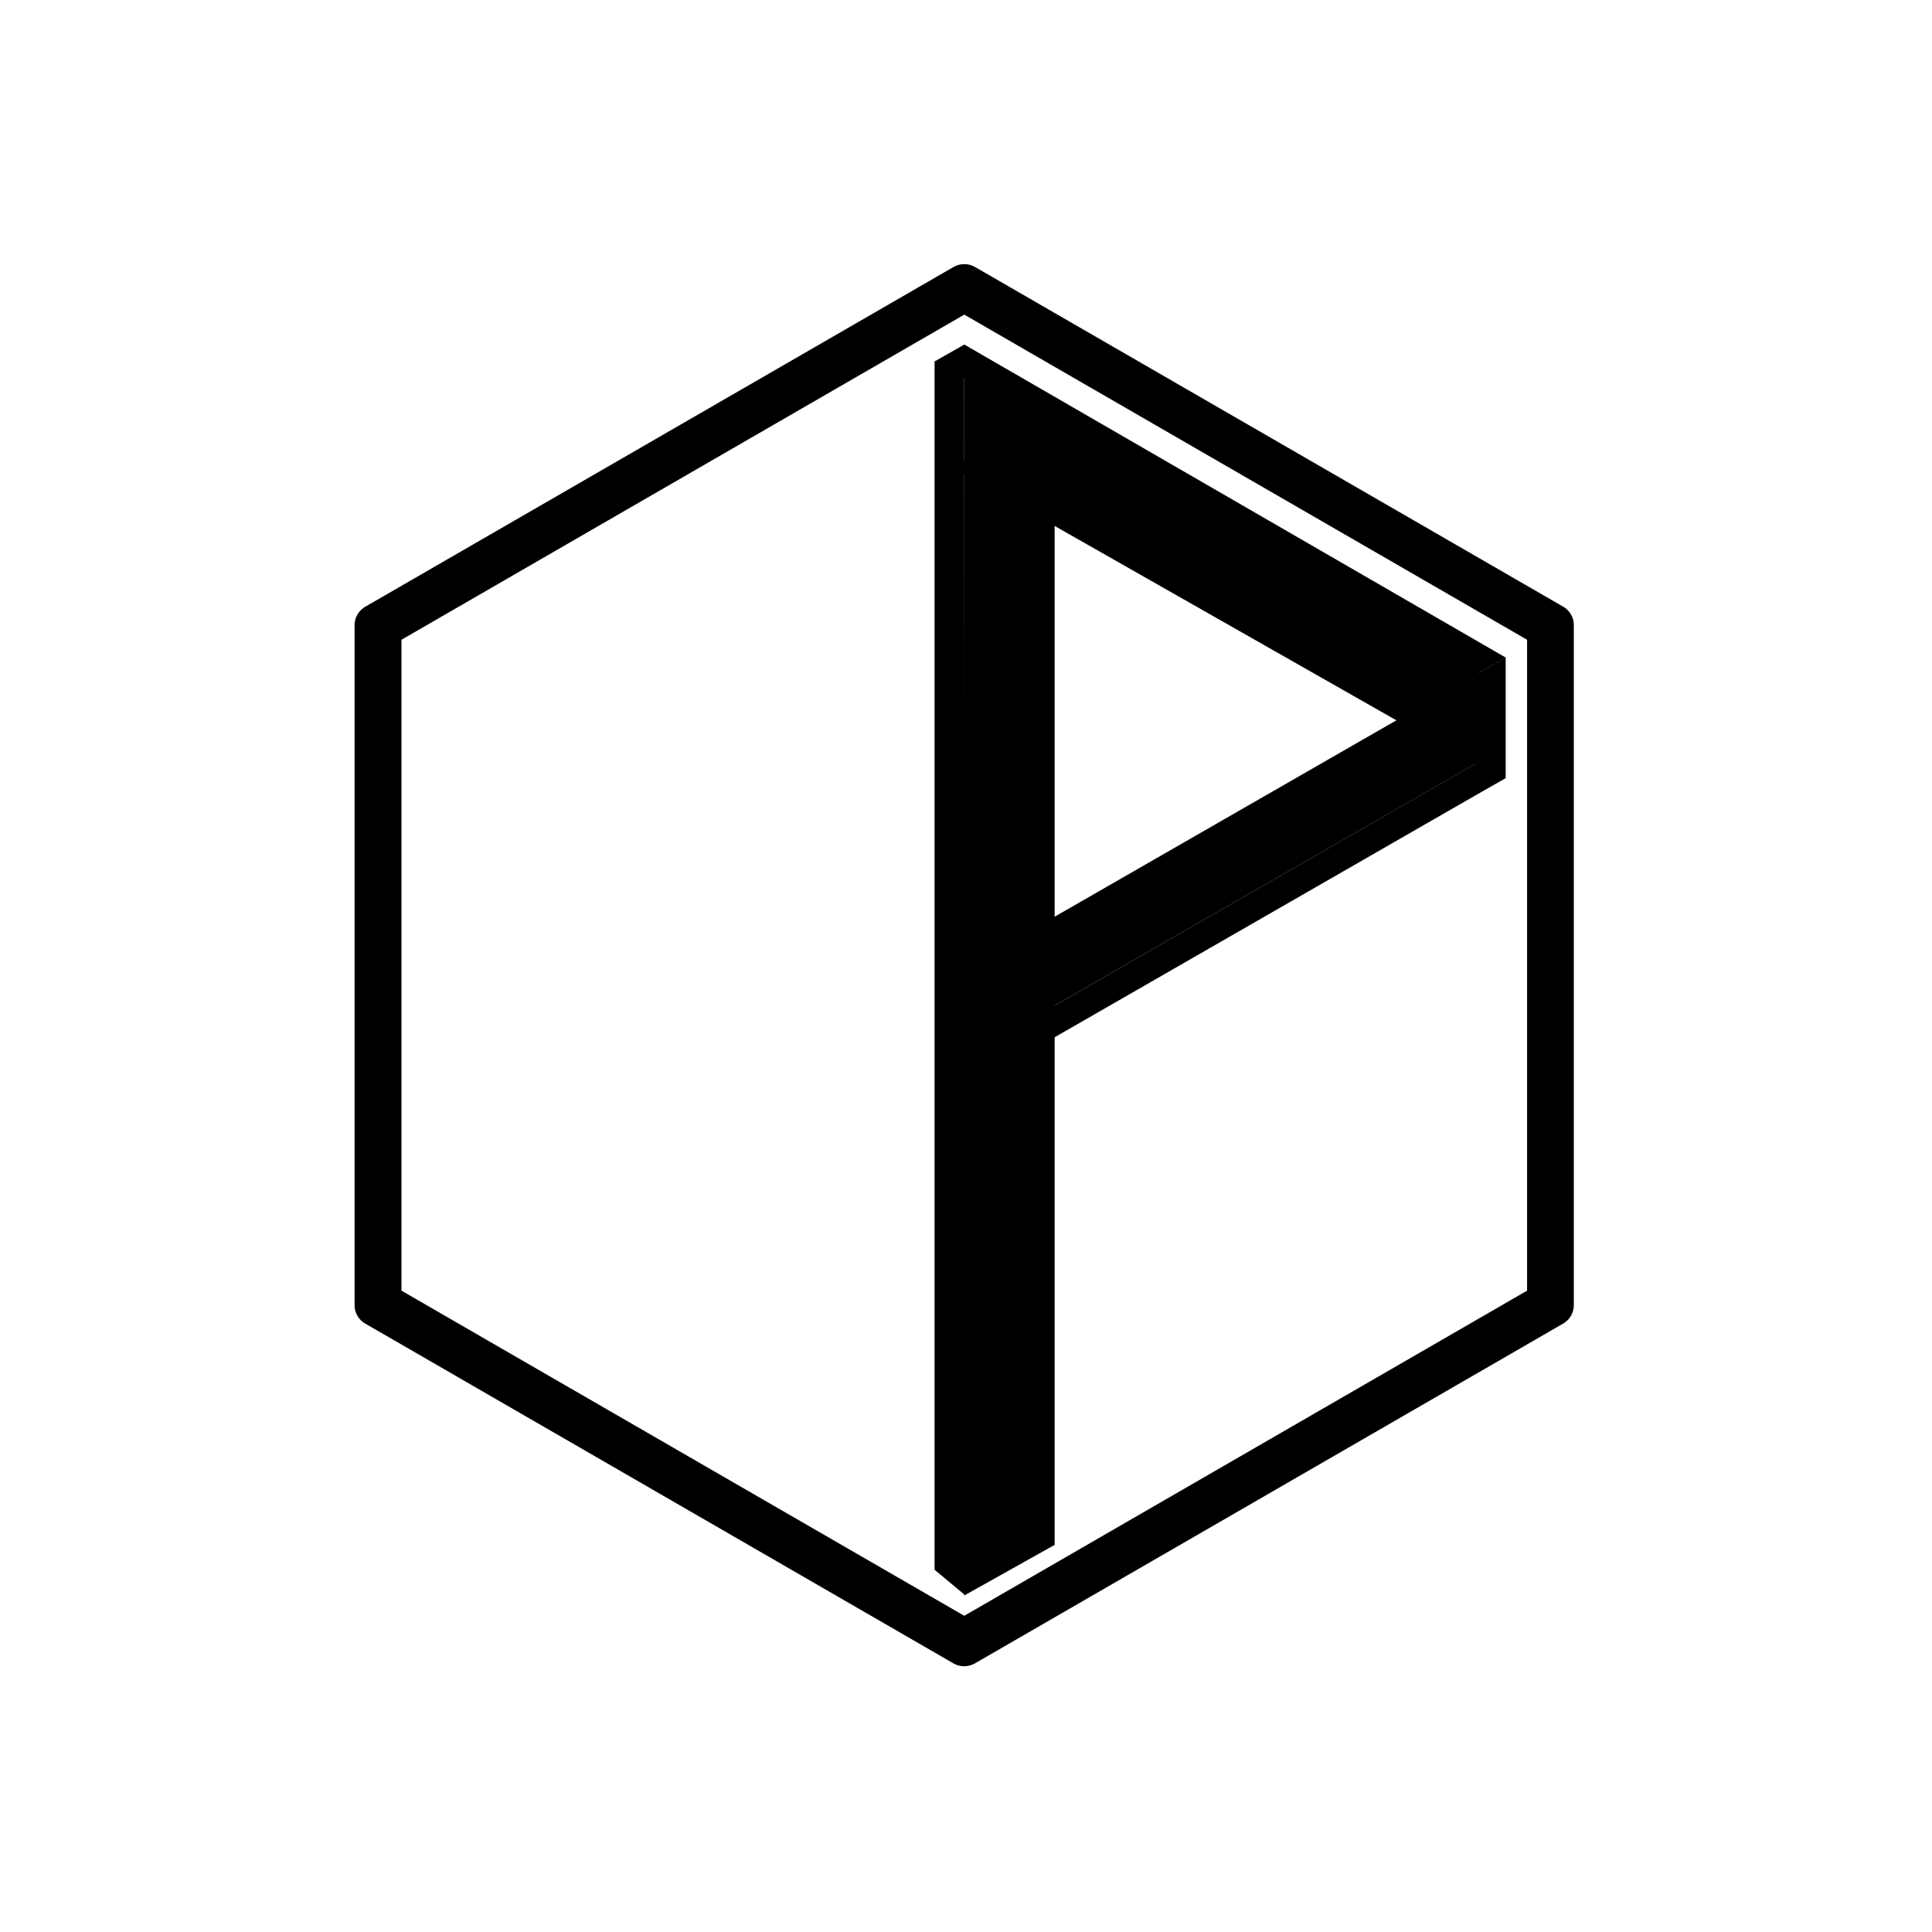
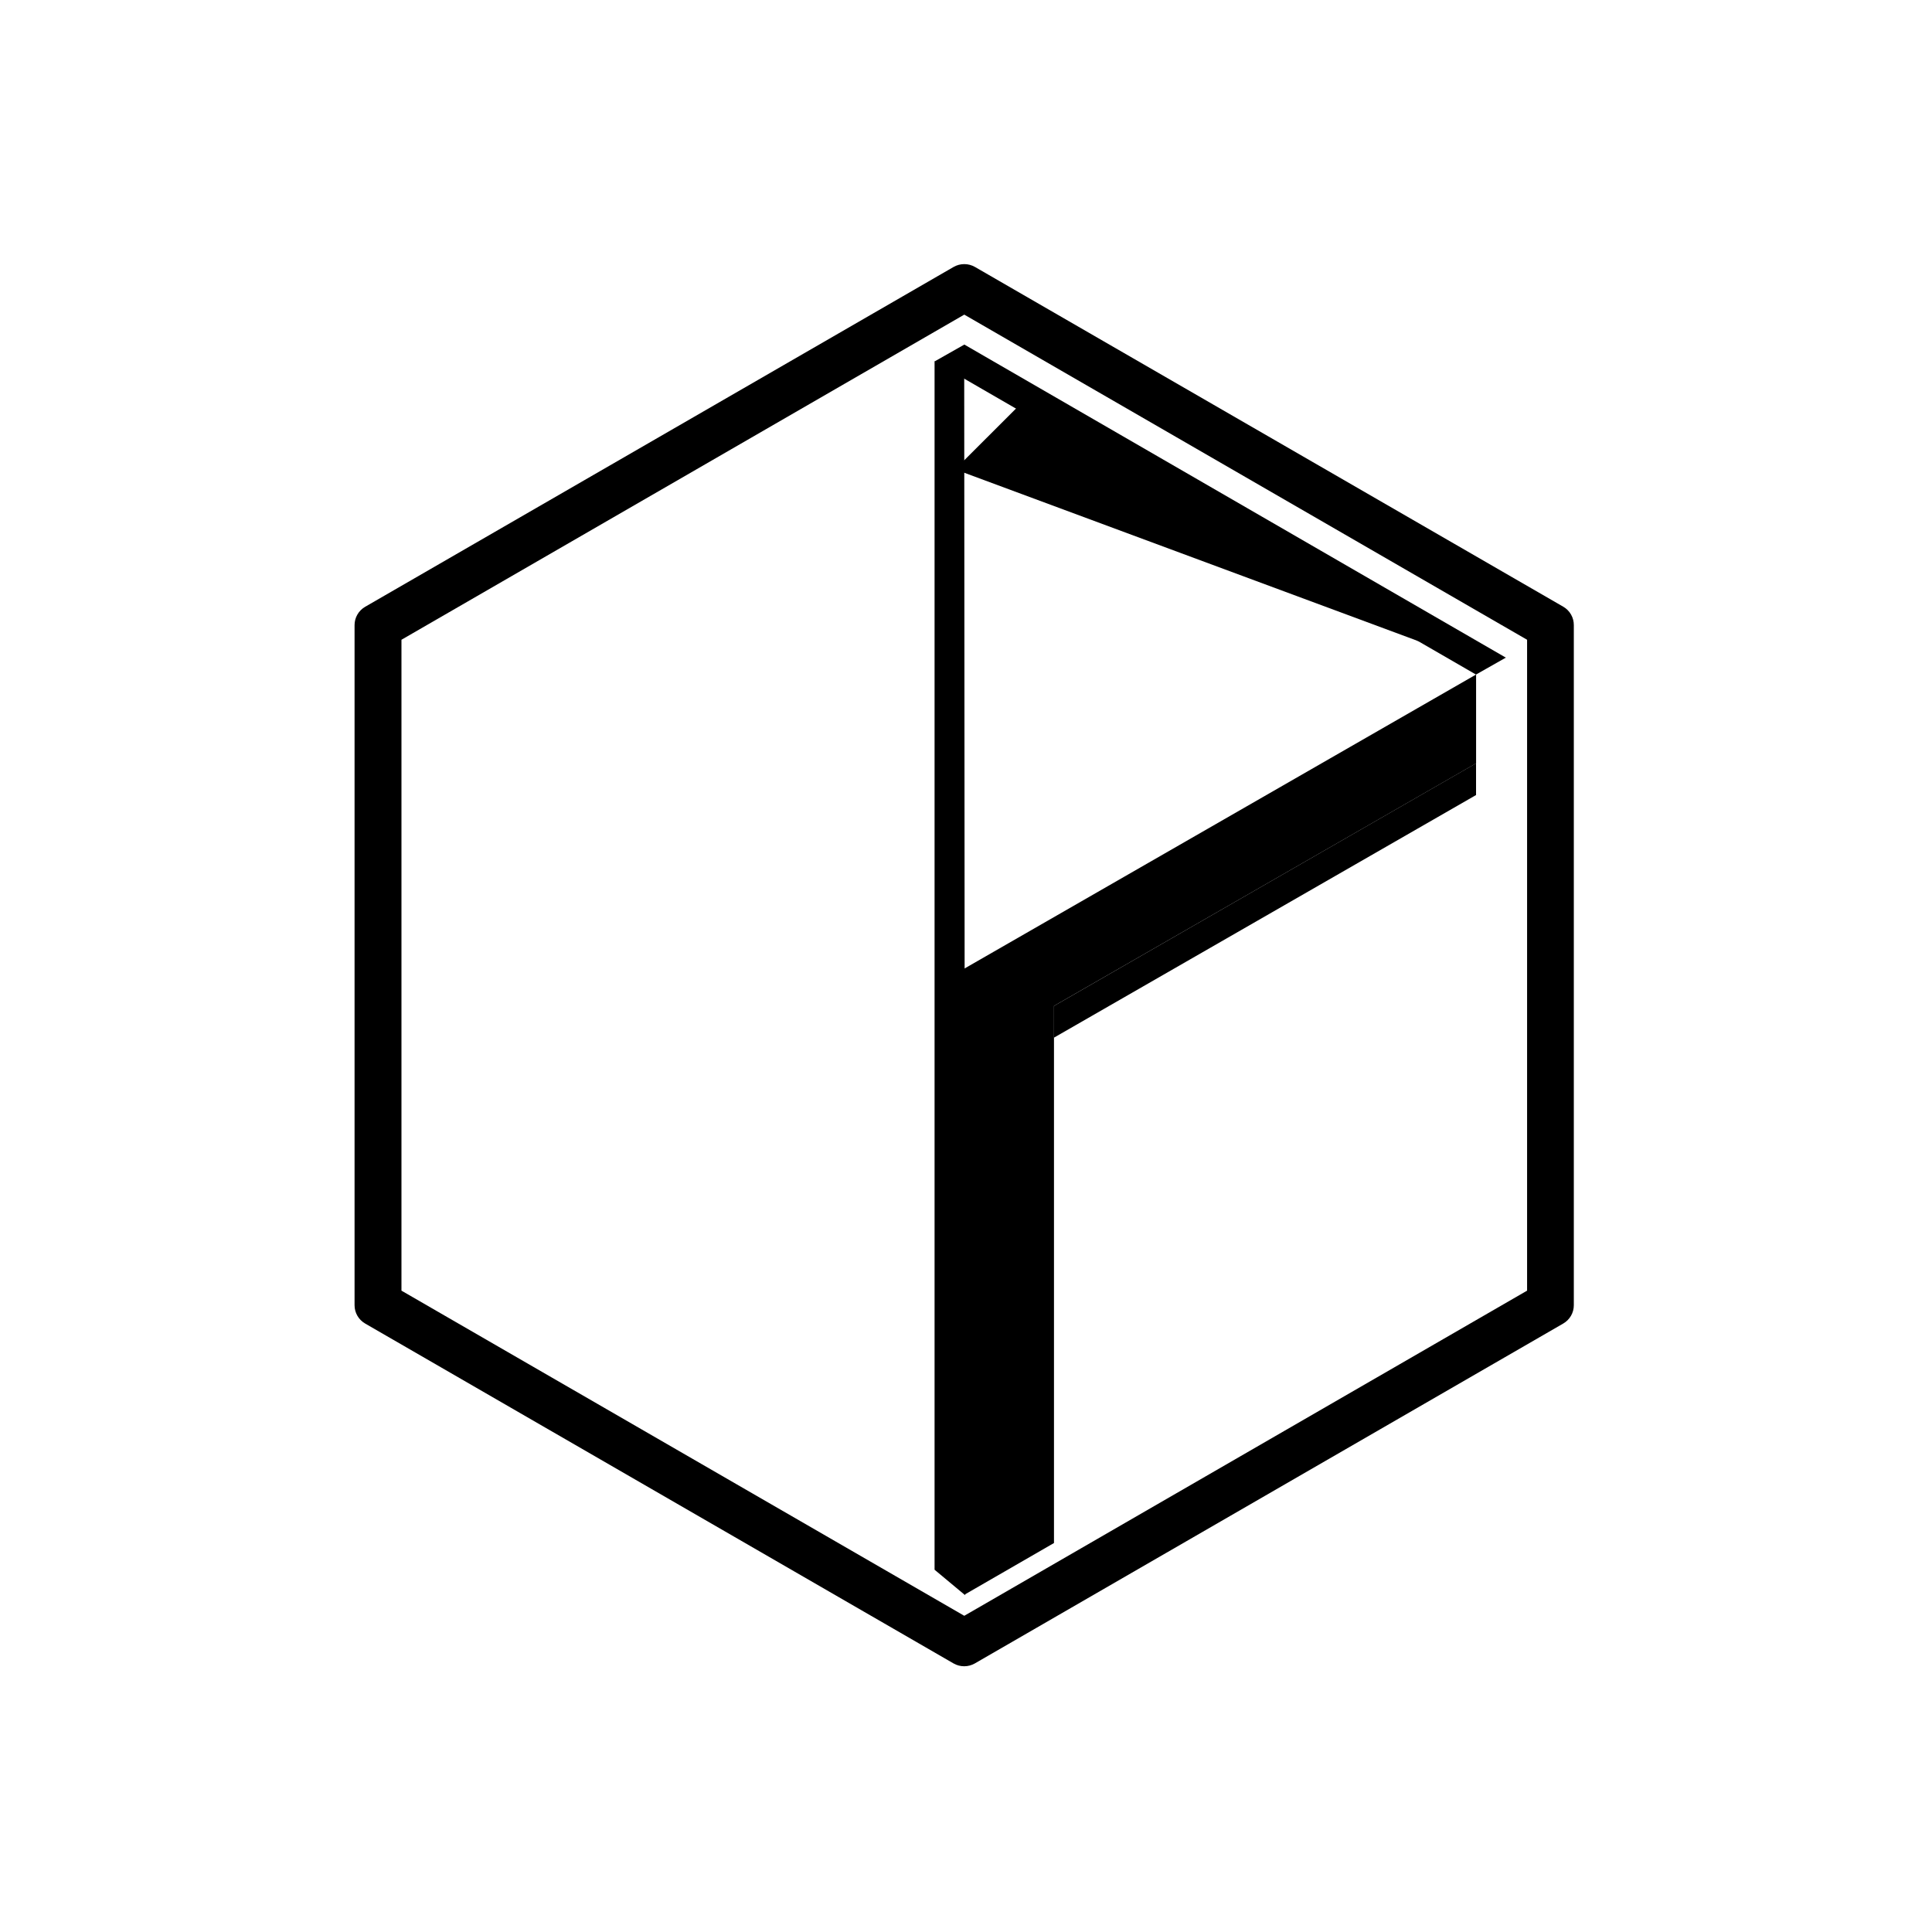
<svg xmlns="http://www.w3.org/2000/svg" width="534" height="534" viewBox="0 0 534 534" fill="none">
  <path d="M266.523 86.962L422.084 176.828V356.734L266.523 446.6L110.963 356.734V176.828L266.523 86.962ZM266.523 73C265.48 72.999 264.455 73.274 263.554 73.795L100.923 167.718C100.03 168.235 99.289 168.977 98.776 169.867C98.263 170.758 97.996 171.767 98 172.793V360.768C98 361.79 98.269 362.795 98.782 363.681C99.295 364.567 100.033 365.305 100.923 365.82L263.554 459.767C264.449 460.28 265.466 460.55 266.5 460.55C267.534 460.55 268.55 460.28 269.446 459.767L432.077 365.82C432.967 365.305 433.705 364.567 434.218 363.681C434.73 362.795 435 361.79 435 360.768V172.793C435.009 171.772 434.748 170.766 434.244 169.875C433.739 168.985 433.009 168.241 432.124 167.718L269.493 73.795C268.592 73.274 267.567 72.999 266.523 73V73Z" fill="black" />
  <path d="M258.312 99.861L266.507 103.887L266.738 440.891L262.525 437.379L258.312 433.867V99.861Z" fill="black" />
  <path d="M266.541 95.236L258.292 99.913L407.96 186.446L416.209 181.769L266.541 95.236Z" fill="black" />
  <path d="M266.57 267.704L407.989 186.434V210.99L291.319 278.03V426.488L266.57 440.77V267.704Z" fill="black" />
-   <path d="M407.977 186.408L416.167 181.742V215.081L407.977 219.746V186.408Z" fill="black" />
  <path d="M407.977 210.977L291.306 278.04V286.81L407.977 219.747V210.977Z" fill="black" />
-   <path d="M266.5 104.5L291.5 119V427L266.5 441V104.5Z" fill="black" />
-   <path d="M264 129.732L282.339 111.402L409.374 183.647L402.79 208.663L264 129.732Z" fill="black" />
+   <path d="M264 129.732L282.339 111.402L409.374 183.647L264 129.732Z" fill="black" />
</svg>